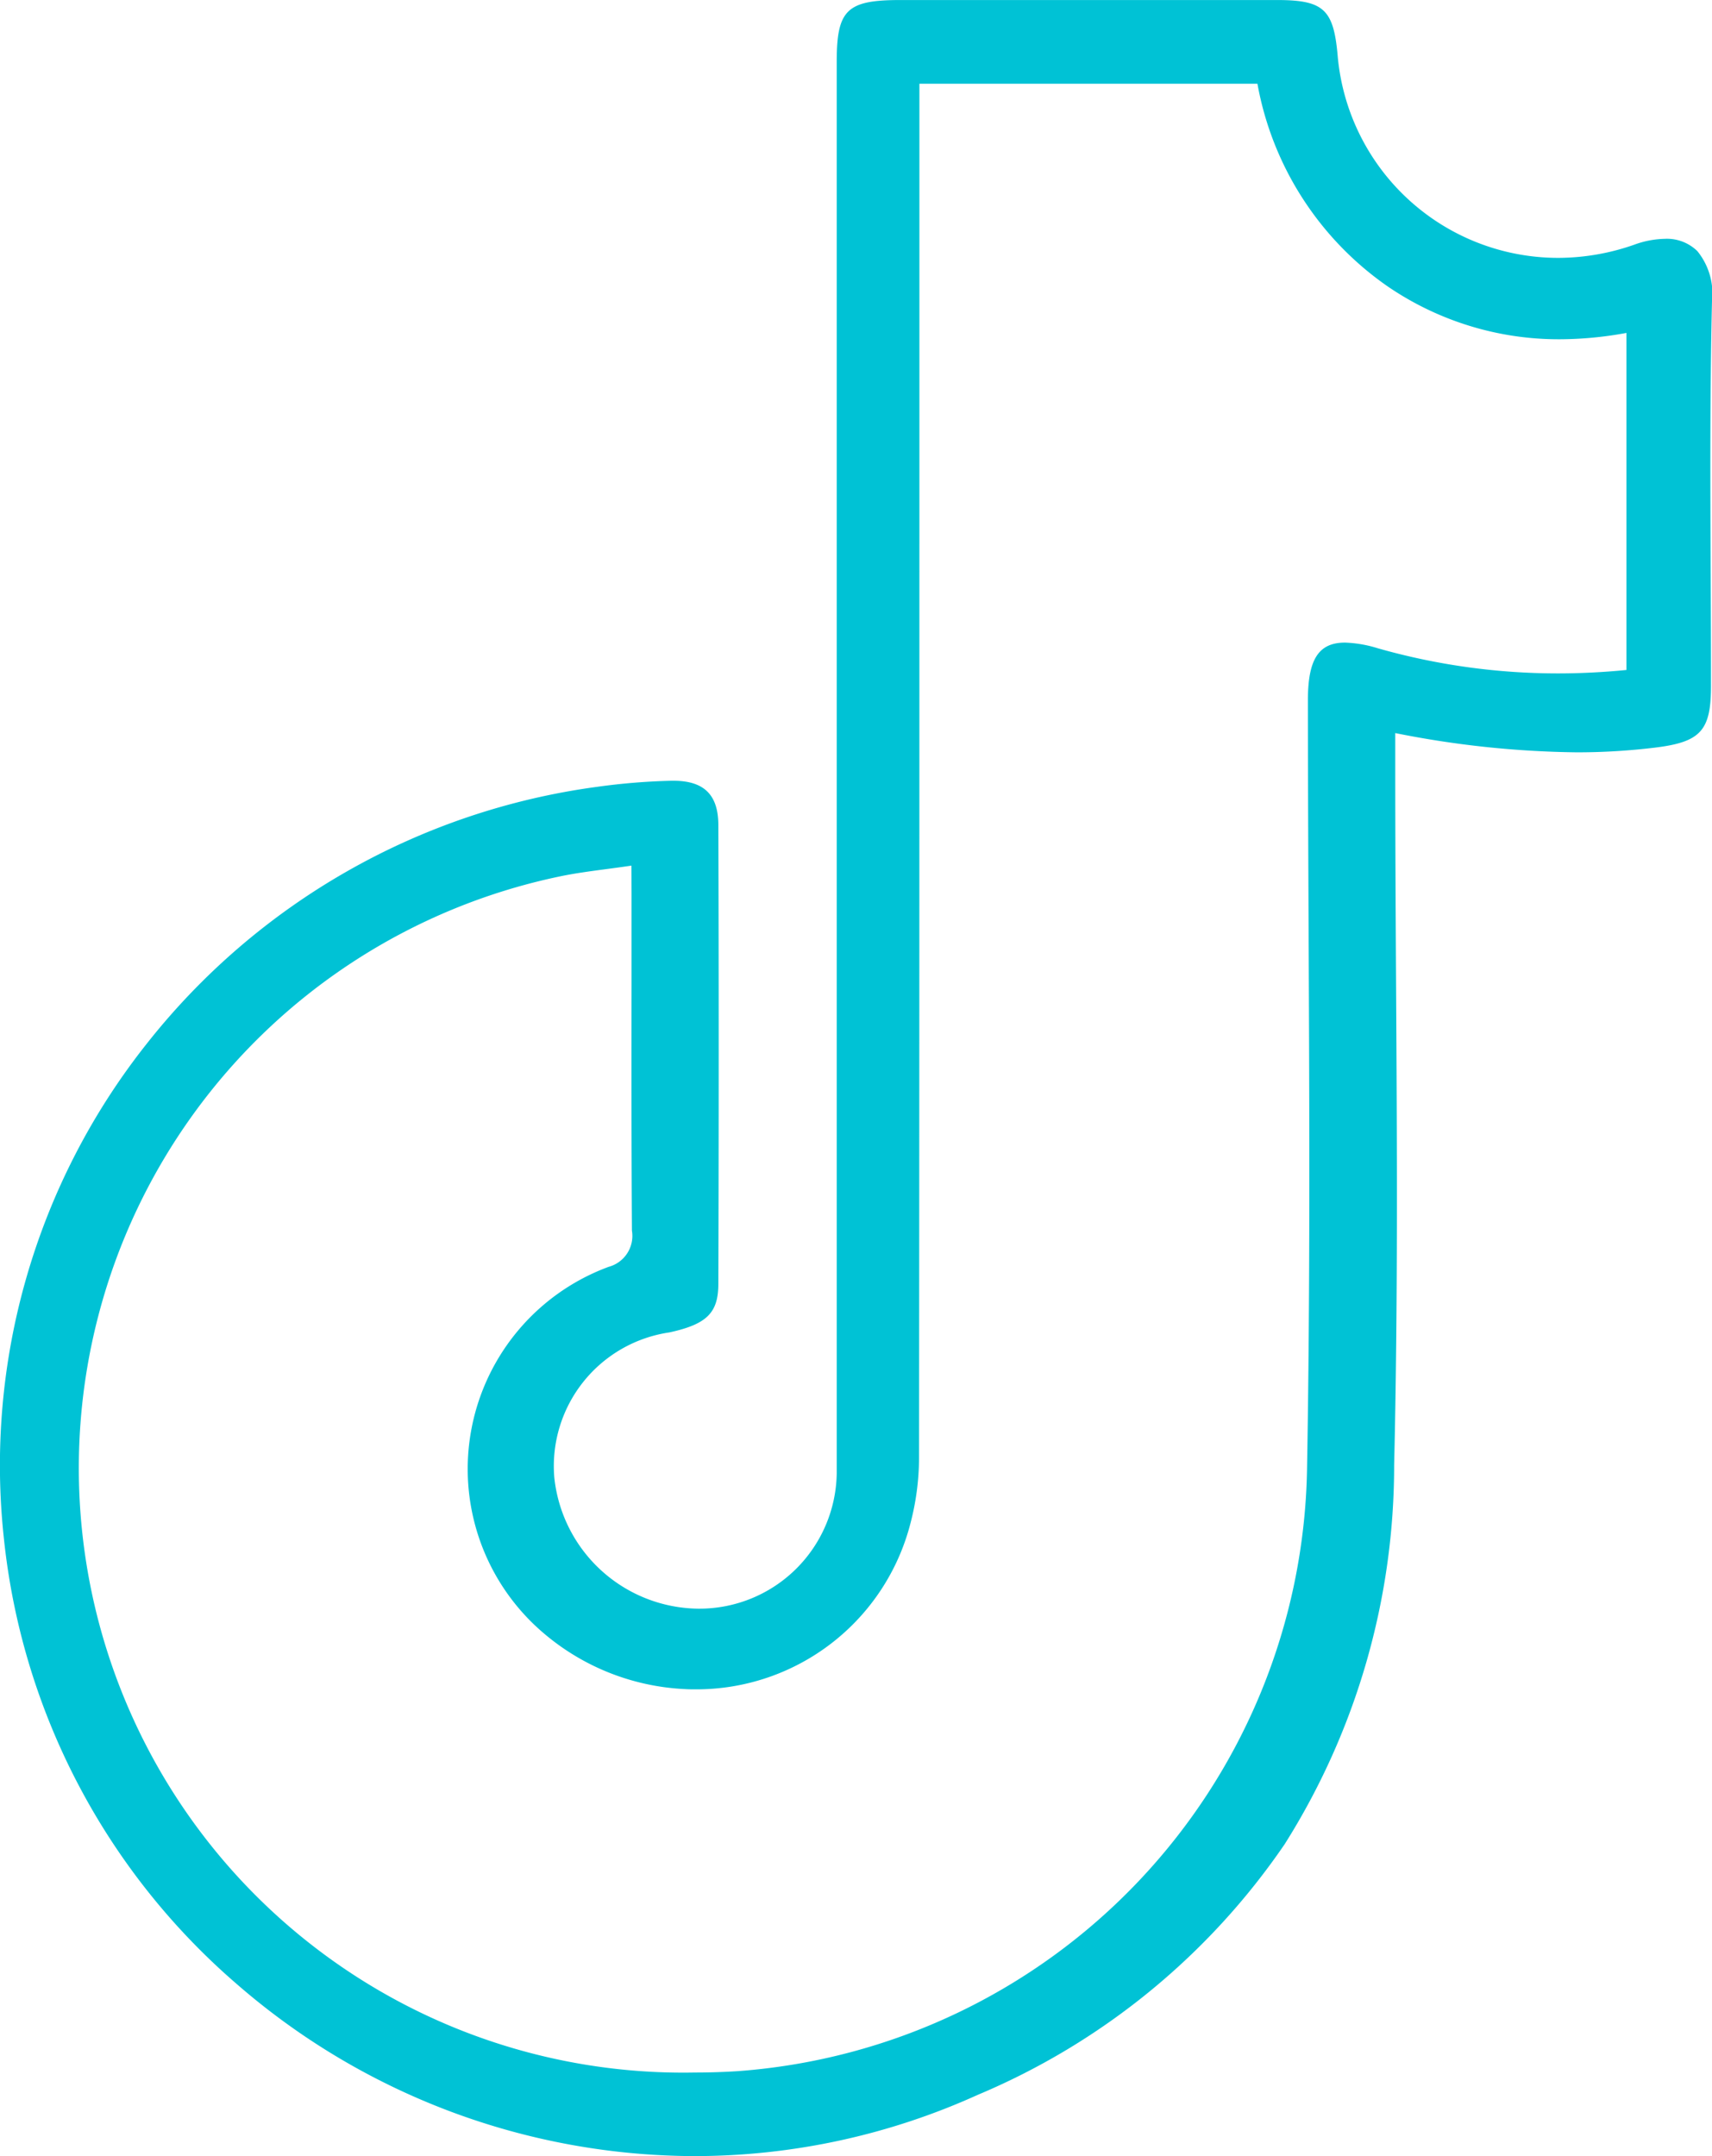
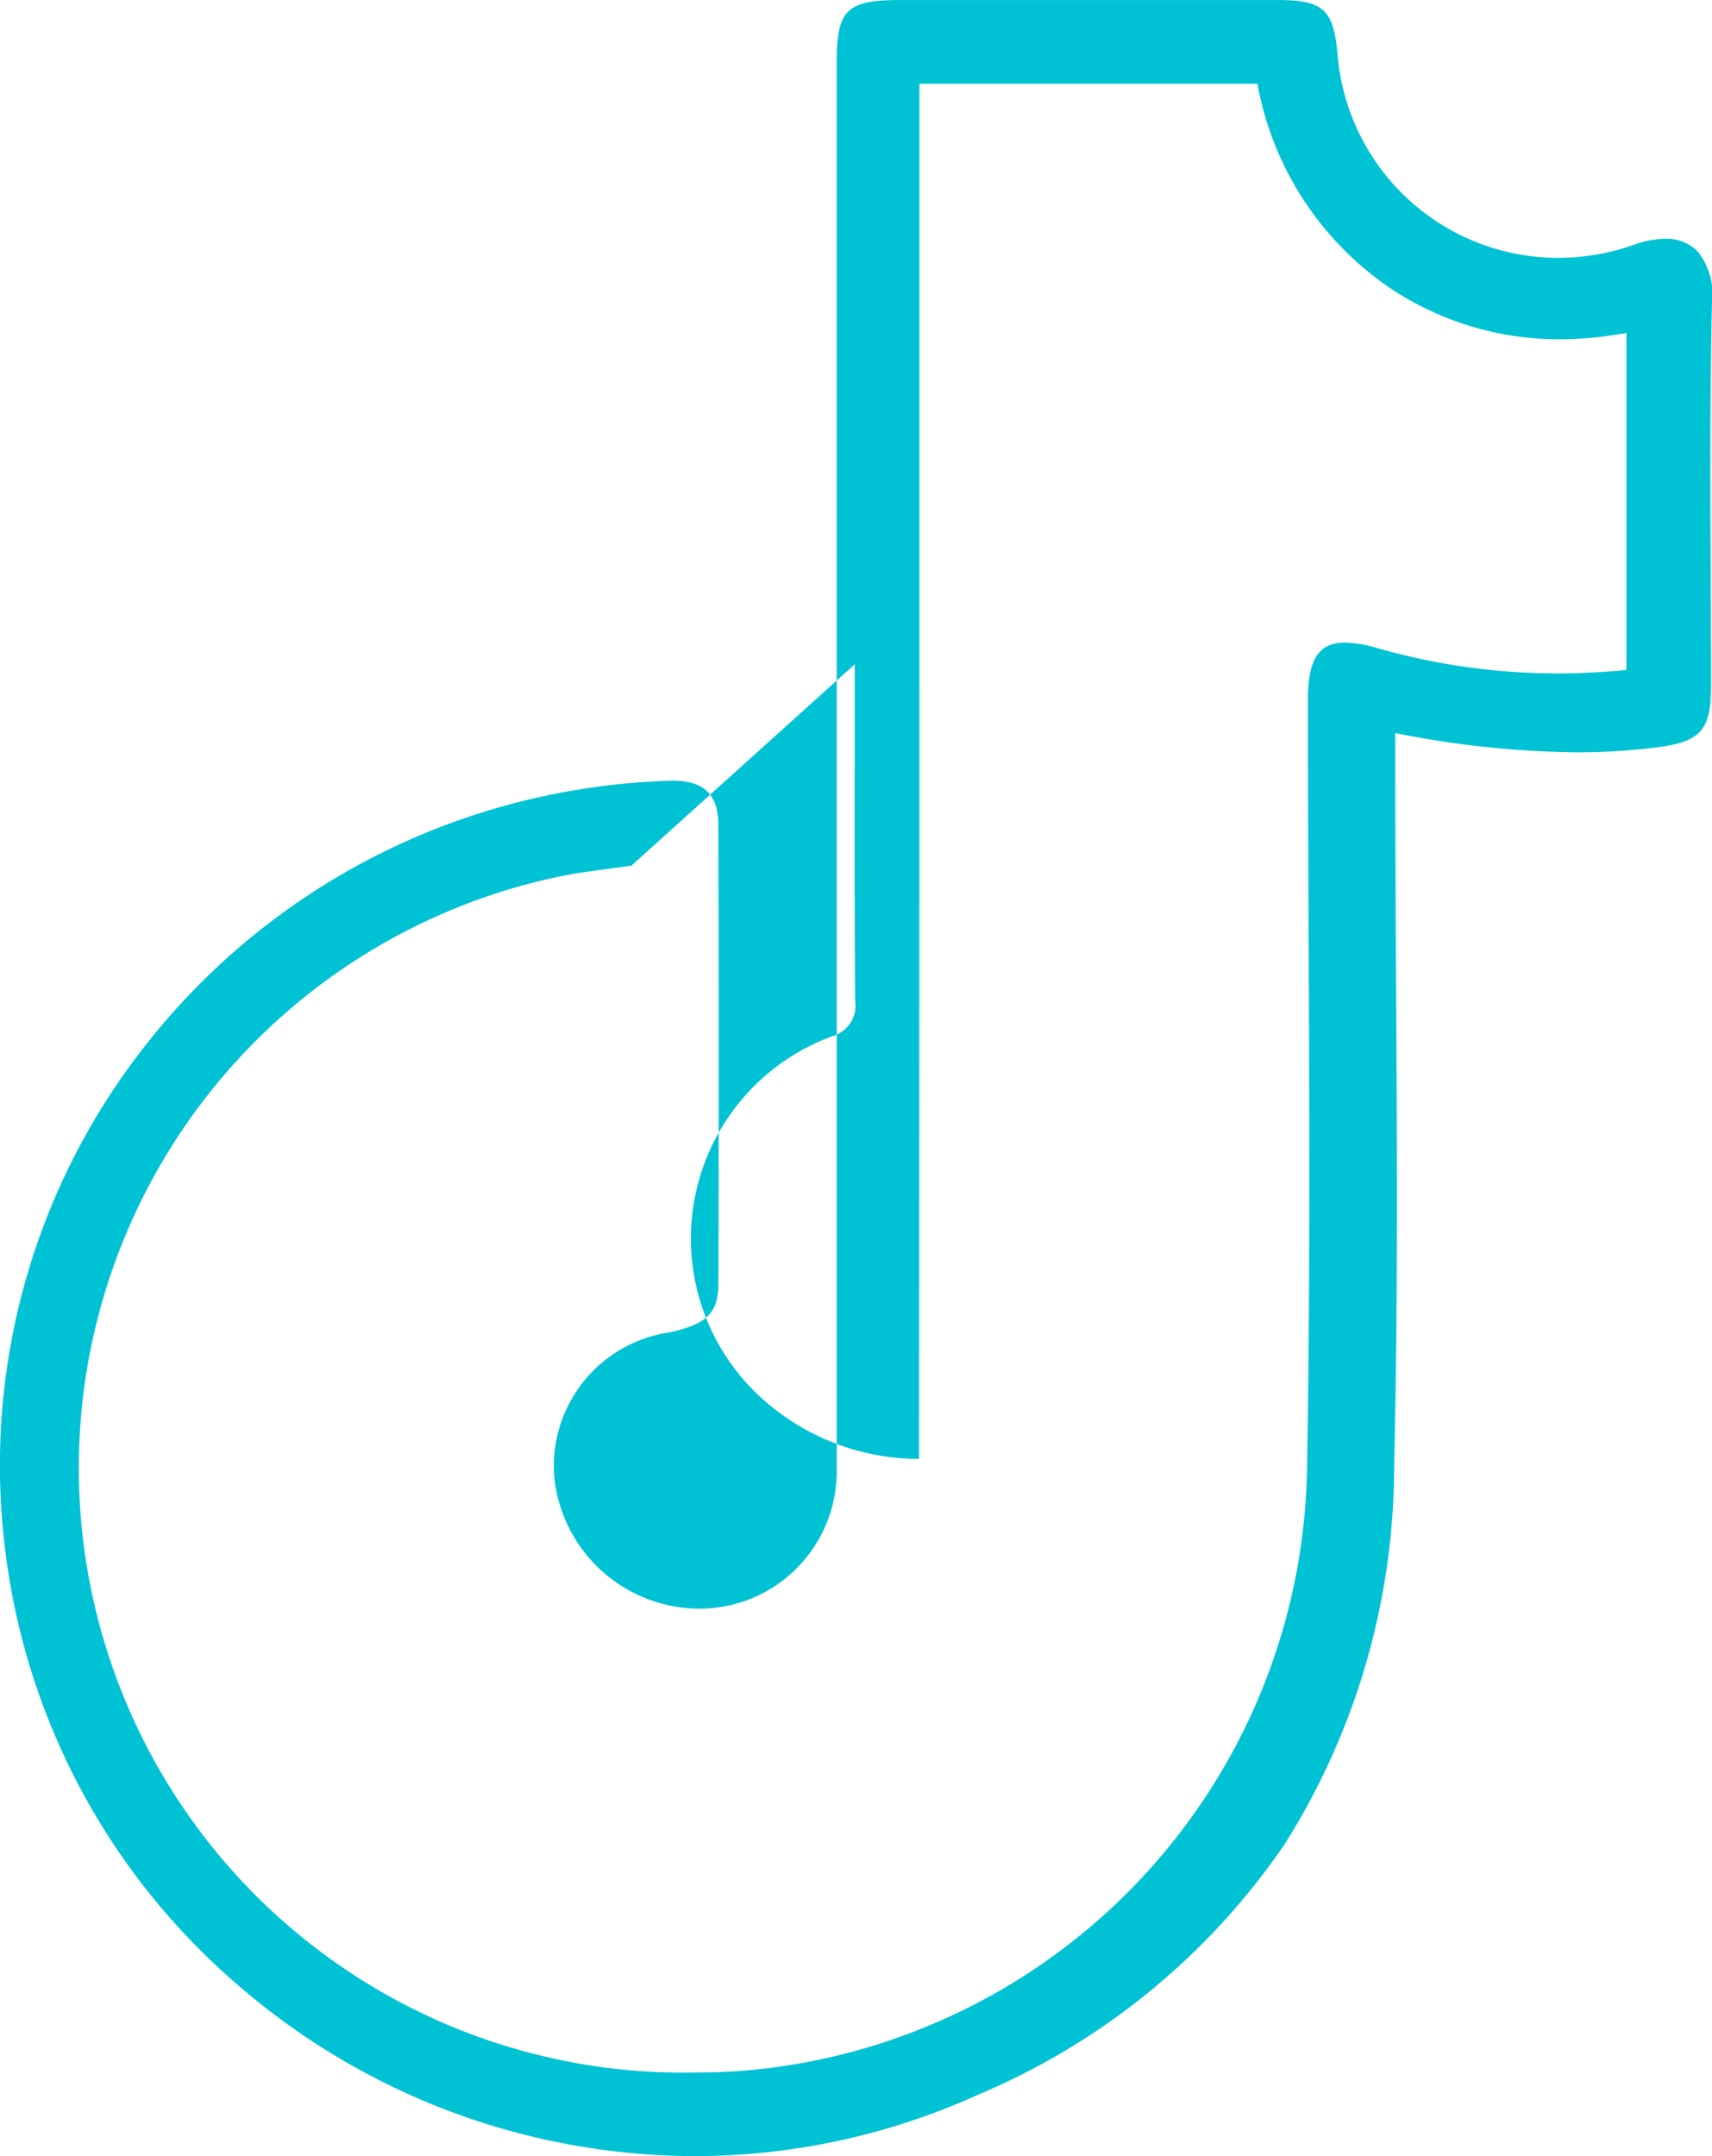
<svg xmlns="http://www.w3.org/2000/svg" width="54" height="68" viewBox="0 0 54 68">
-   <path id="Fill_1" data-name="Fill 1" d="M21.917,68A22.067,22.067,0,0,1,7.459,62.566,21.5,21.5,0,0,1,.124,48.533a21.4,21.4,0,0,1,4.5-15.61,21.783,21.783,0,0,1,14.2-8.106,20.392,20.392,0,0,1,2.35-.193h.069c.963,0,1.413.443,1.415,1.395.015,4.655.015,9.523,0,14.468,0,.919-.363,1.277-1.543,1.535a4.263,4.263,0,0,0-3.632,4.567,4.617,4.617,0,0,0,4.536,4.146h.026a4.332,4.332,0,0,0,4.347-4.266c0-11.514,0-23.221,0-34.543V1.947c0-1.636.317-1.945,2-1.946h5.944l5.944,0c1.458,0,1.779.289,1.909,1.715a6.984,6.984,0,0,0,6.952,6.417,7.272,7.272,0,0,0,2.408-.416,2.961,2.961,0,0,1,.968-.185,1.37,1.37,0,0,1,1.022.389A2.127,2.127,0,0,1,54,9.5c-.067,2.839-.054,5.728-.042,8.521.005,1.186.011,2.411.01,3.621,0,1.4-.328,1.759-1.752,1.935a20.279,20.279,0,0,1-2.488.15,30.643,30.643,0,0,1-5.719-.607v1.128c0,2.254.013,4.547.026,6.764.029,4.984.06,10.133-.061,15.195a22.382,22.382,0,0,1-3.45,11.951,22.075,22.075,0,0,1-9.688,7.912A21.65,21.65,0,0,1,21.917,68Zm-2-40.7c-.279.042-.545.077-.8.111-.513.068-1,.133-1.468.232a19.064,19.064,0,0,0,4.272,37.721c.446,0,.9-.014,1.348-.043A19.374,19.374,0,0,0,41.226,46.367c.1-5.619.076-11.333.051-16.859V29.5c-.011-2.431-.022-4.945-.023-7.418,0-1.289.339-1.815,1.169-1.815a3.881,3.881,0,0,1,1.034.178,20.713,20.713,0,0,0,5.676.793c.711,0,1.441-.036,2.168-.108V10.5a11.77,11.77,0,0,1-2.088.2,9.561,9.561,0,0,1-5.463-1.681,9.925,9.925,0,0,1-4.088-6.378H29v7.927c0,11.614,0,23.623-.012,35.443a8.208,8.208,0,0,1-.269,2.027,6.969,6.969,0,0,1-6.771,5.241c-.108,0-.218,0-.327-.007a7.4,7.4,0,0,1-4.42-1.719,6.795,6.795,0,0,1,2-11.6,1.01,1.01,0,0,0,.731-1.142c-.017-2.633-.015-5.306-.012-7.892q0-1.35,0-2.7Z" transform="translate(0)" fill="#00c2d5" />
+   <path id="Fill_1" data-name="Fill 1" d="M21.917,68A22.067,22.067,0,0,1,7.459,62.566,21.5,21.5,0,0,1,.124,48.533a21.4,21.4,0,0,1,4.5-15.61,21.783,21.783,0,0,1,14.2-8.106,20.392,20.392,0,0,1,2.35-.193h.069c.963,0,1.413.443,1.415,1.395.015,4.655.015,9.523,0,14.468,0,.919-.363,1.277-1.543,1.535a4.263,4.263,0,0,0-3.632,4.567,4.617,4.617,0,0,0,4.536,4.146h.026a4.332,4.332,0,0,0,4.347-4.266c0-11.514,0-23.221,0-34.543V1.947c0-1.636.317-1.945,2-1.946h5.944l5.944,0c1.458,0,1.779.289,1.909,1.715a6.984,6.984,0,0,0,6.952,6.417,7.272,7.272,0,0,0,2.408-.416,2.961,2.961,0,0,1,.968-.185,1.37,1.37,0,0,1,1.022.389A2.127,2.127,0,0,1,54,9.5c-.067,2.839-.054,5.728-.042,8.521.005,1.186.011,2.411.01,3.621,0,1.4-.328,1.759-1.752,1.935a20.279,20.279,0,0,1-2.488.15,30.643,30.643,0,0,1-5.719-.607v1.128c0,2.254.013,4.547.026,6.764.029,4.984.06,10.133-.061,15.195a22.382,22.382,0,0,1-3.45,11.951,22.075,22.075,0,0,1-9.688,7.912A21.65,21.65,0,0,1,21.917,68Zm-2-40.7c-.279.042-.545.077-.8.111-.513.068-1,.133-1.468.232a19.064,19.064,0,0,0,4.272,37.721c.446,0,.9-.014,1.348-.043A19.374,19.374,0,0,0,41.226,46.367c.1-5.619.076-11.333.051-16.859V29.5c-.011-2.431-.022-4.945-.023-7.418,0-1.289.339-1.815,1.169-1.815a3.881,3.881,0,0,1,1.034.178,20.713,20.713,0,0,0,5.676.793c.711,0,1.441-.036,2.168-.108V10.5a11.77,11.77,0,0,1-2.088.2,9.561,9.561,0,0,1-5.463-1.681,9.925,9.925,0,0,1-4.088-6.378H29v7.927c0,11.614,0,23.623-.012,35.443c-.108,0-.218,0-.327-.007a7.4,7.4,0,0,1-4.42-1.719,6.795,6.795,0,0,1,2-11.6,1.01,1.01,0,0,0,.731-1.142c-.017-2.633-.015-5.306-.012-7.892q0-1.35,0-2.7Z" transform="translate(0)" fill="#00c2d5" />
</svg>